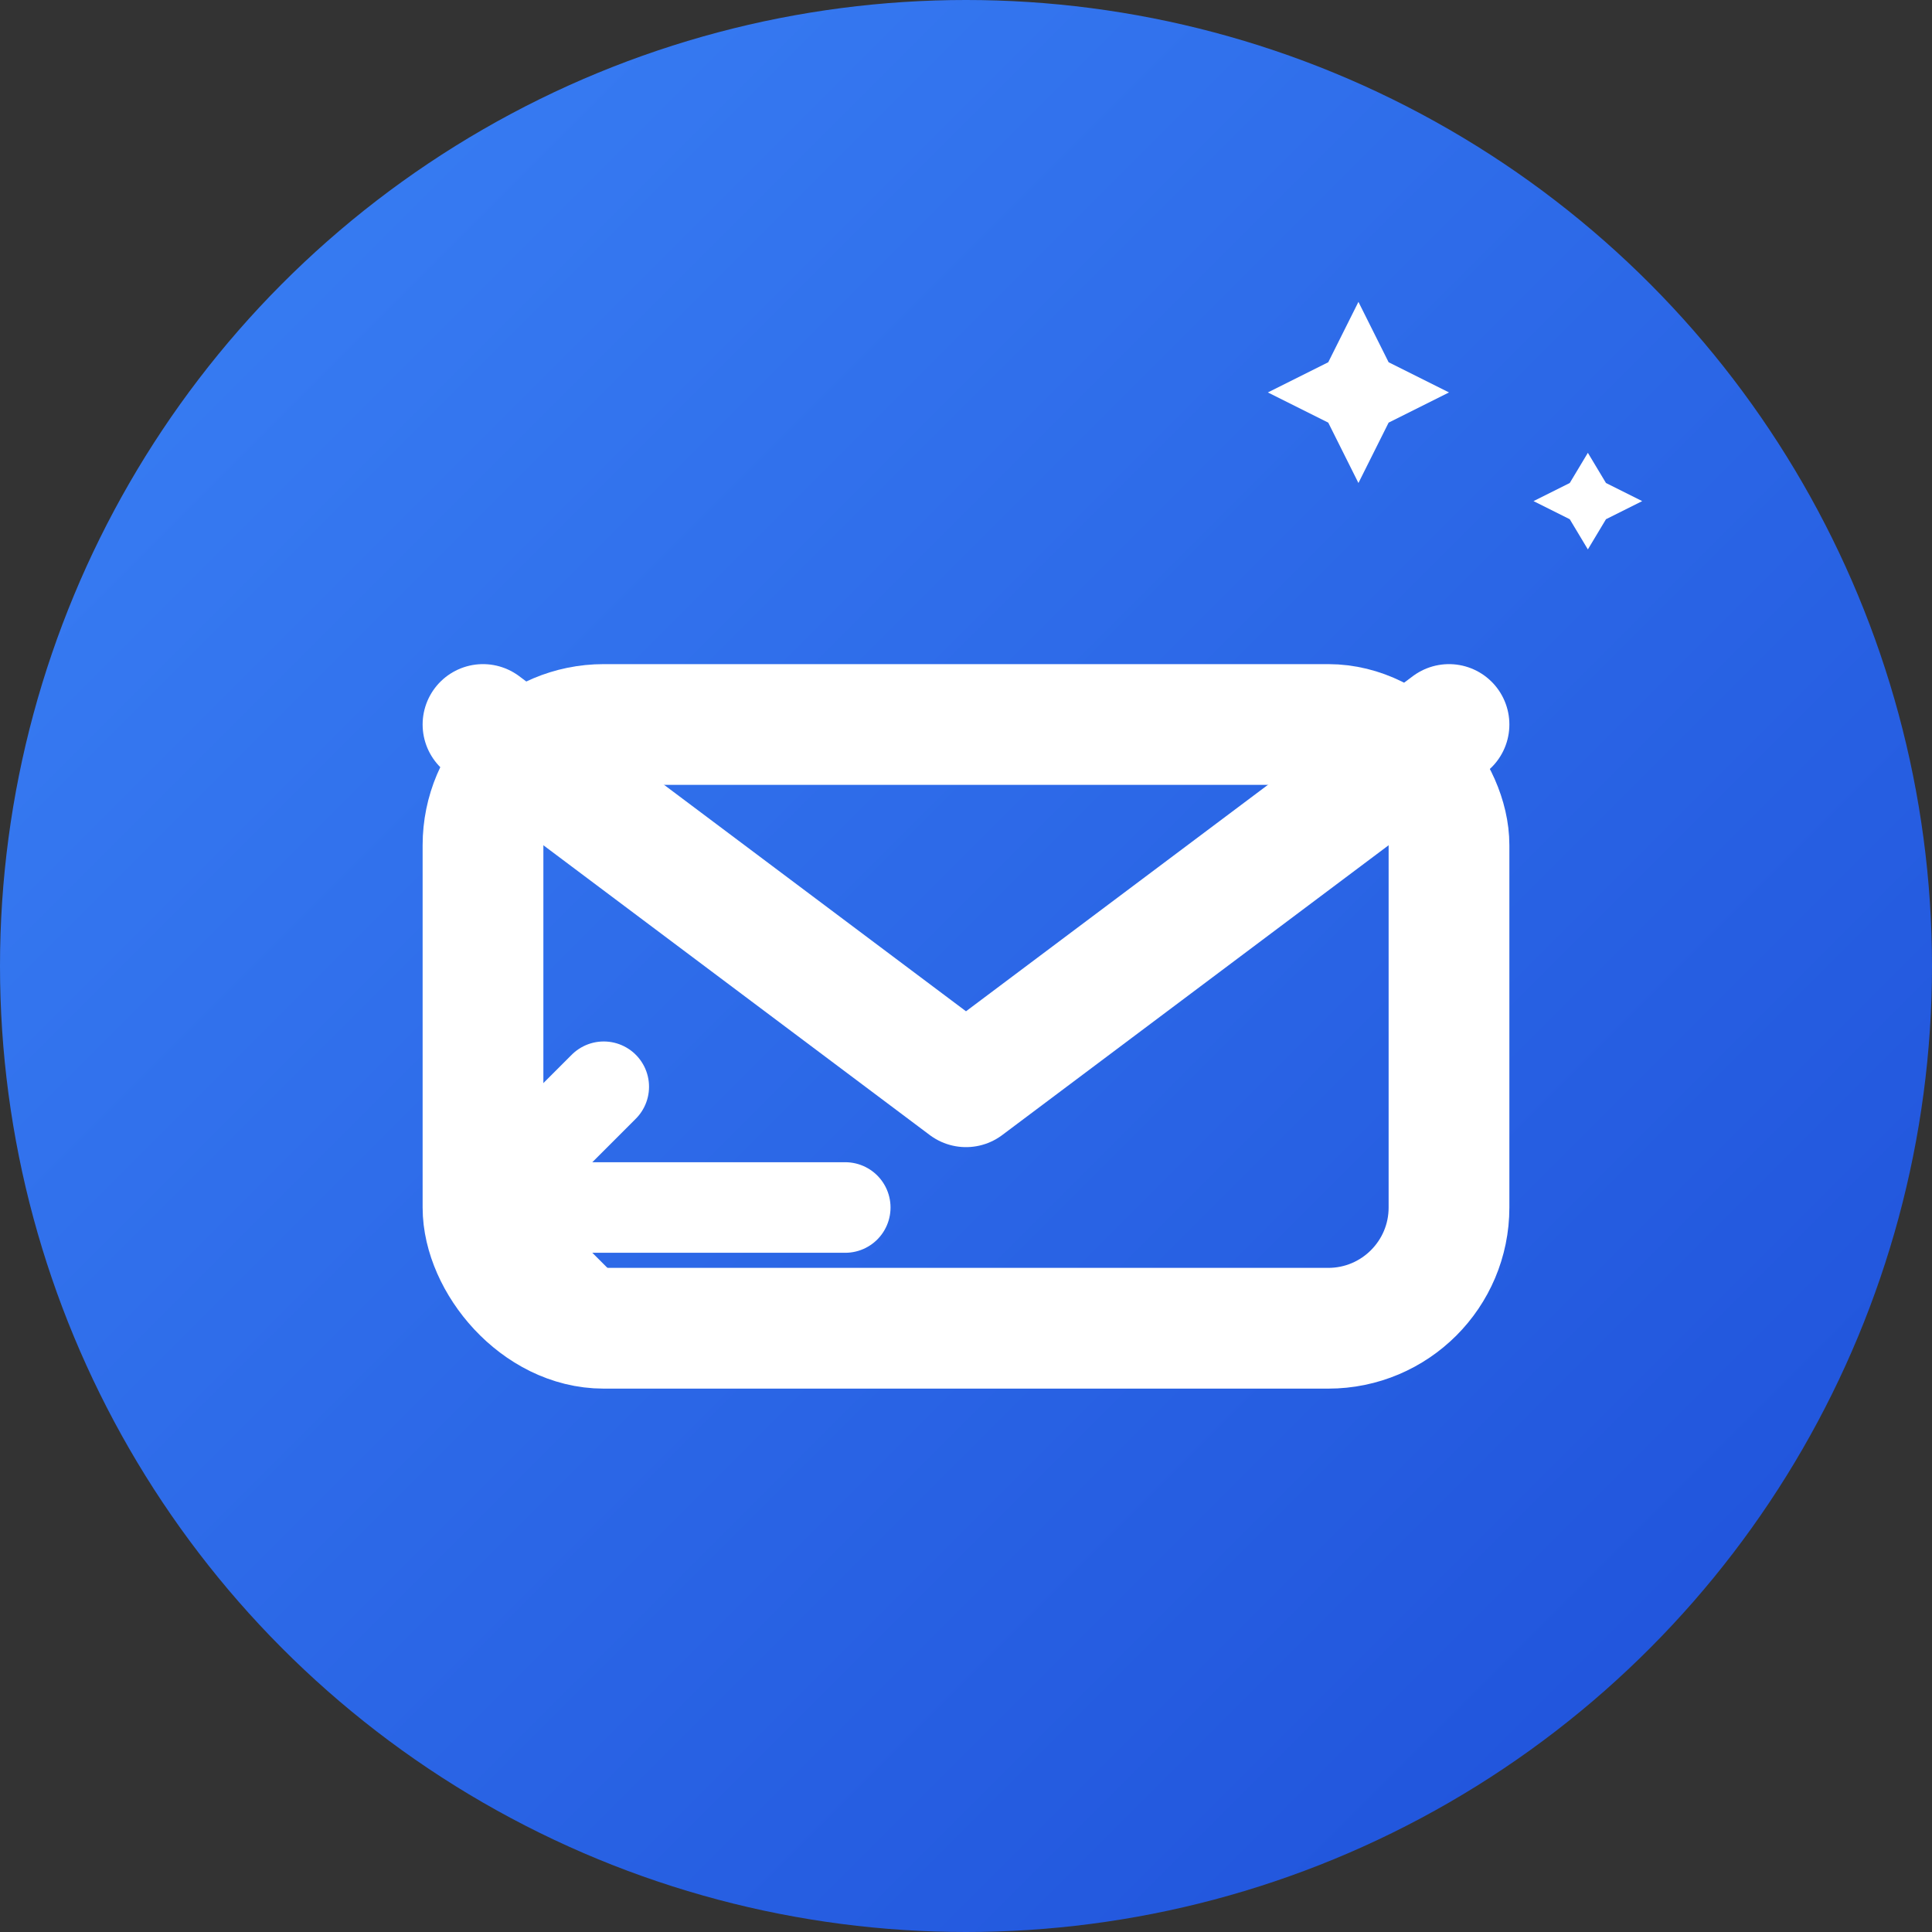
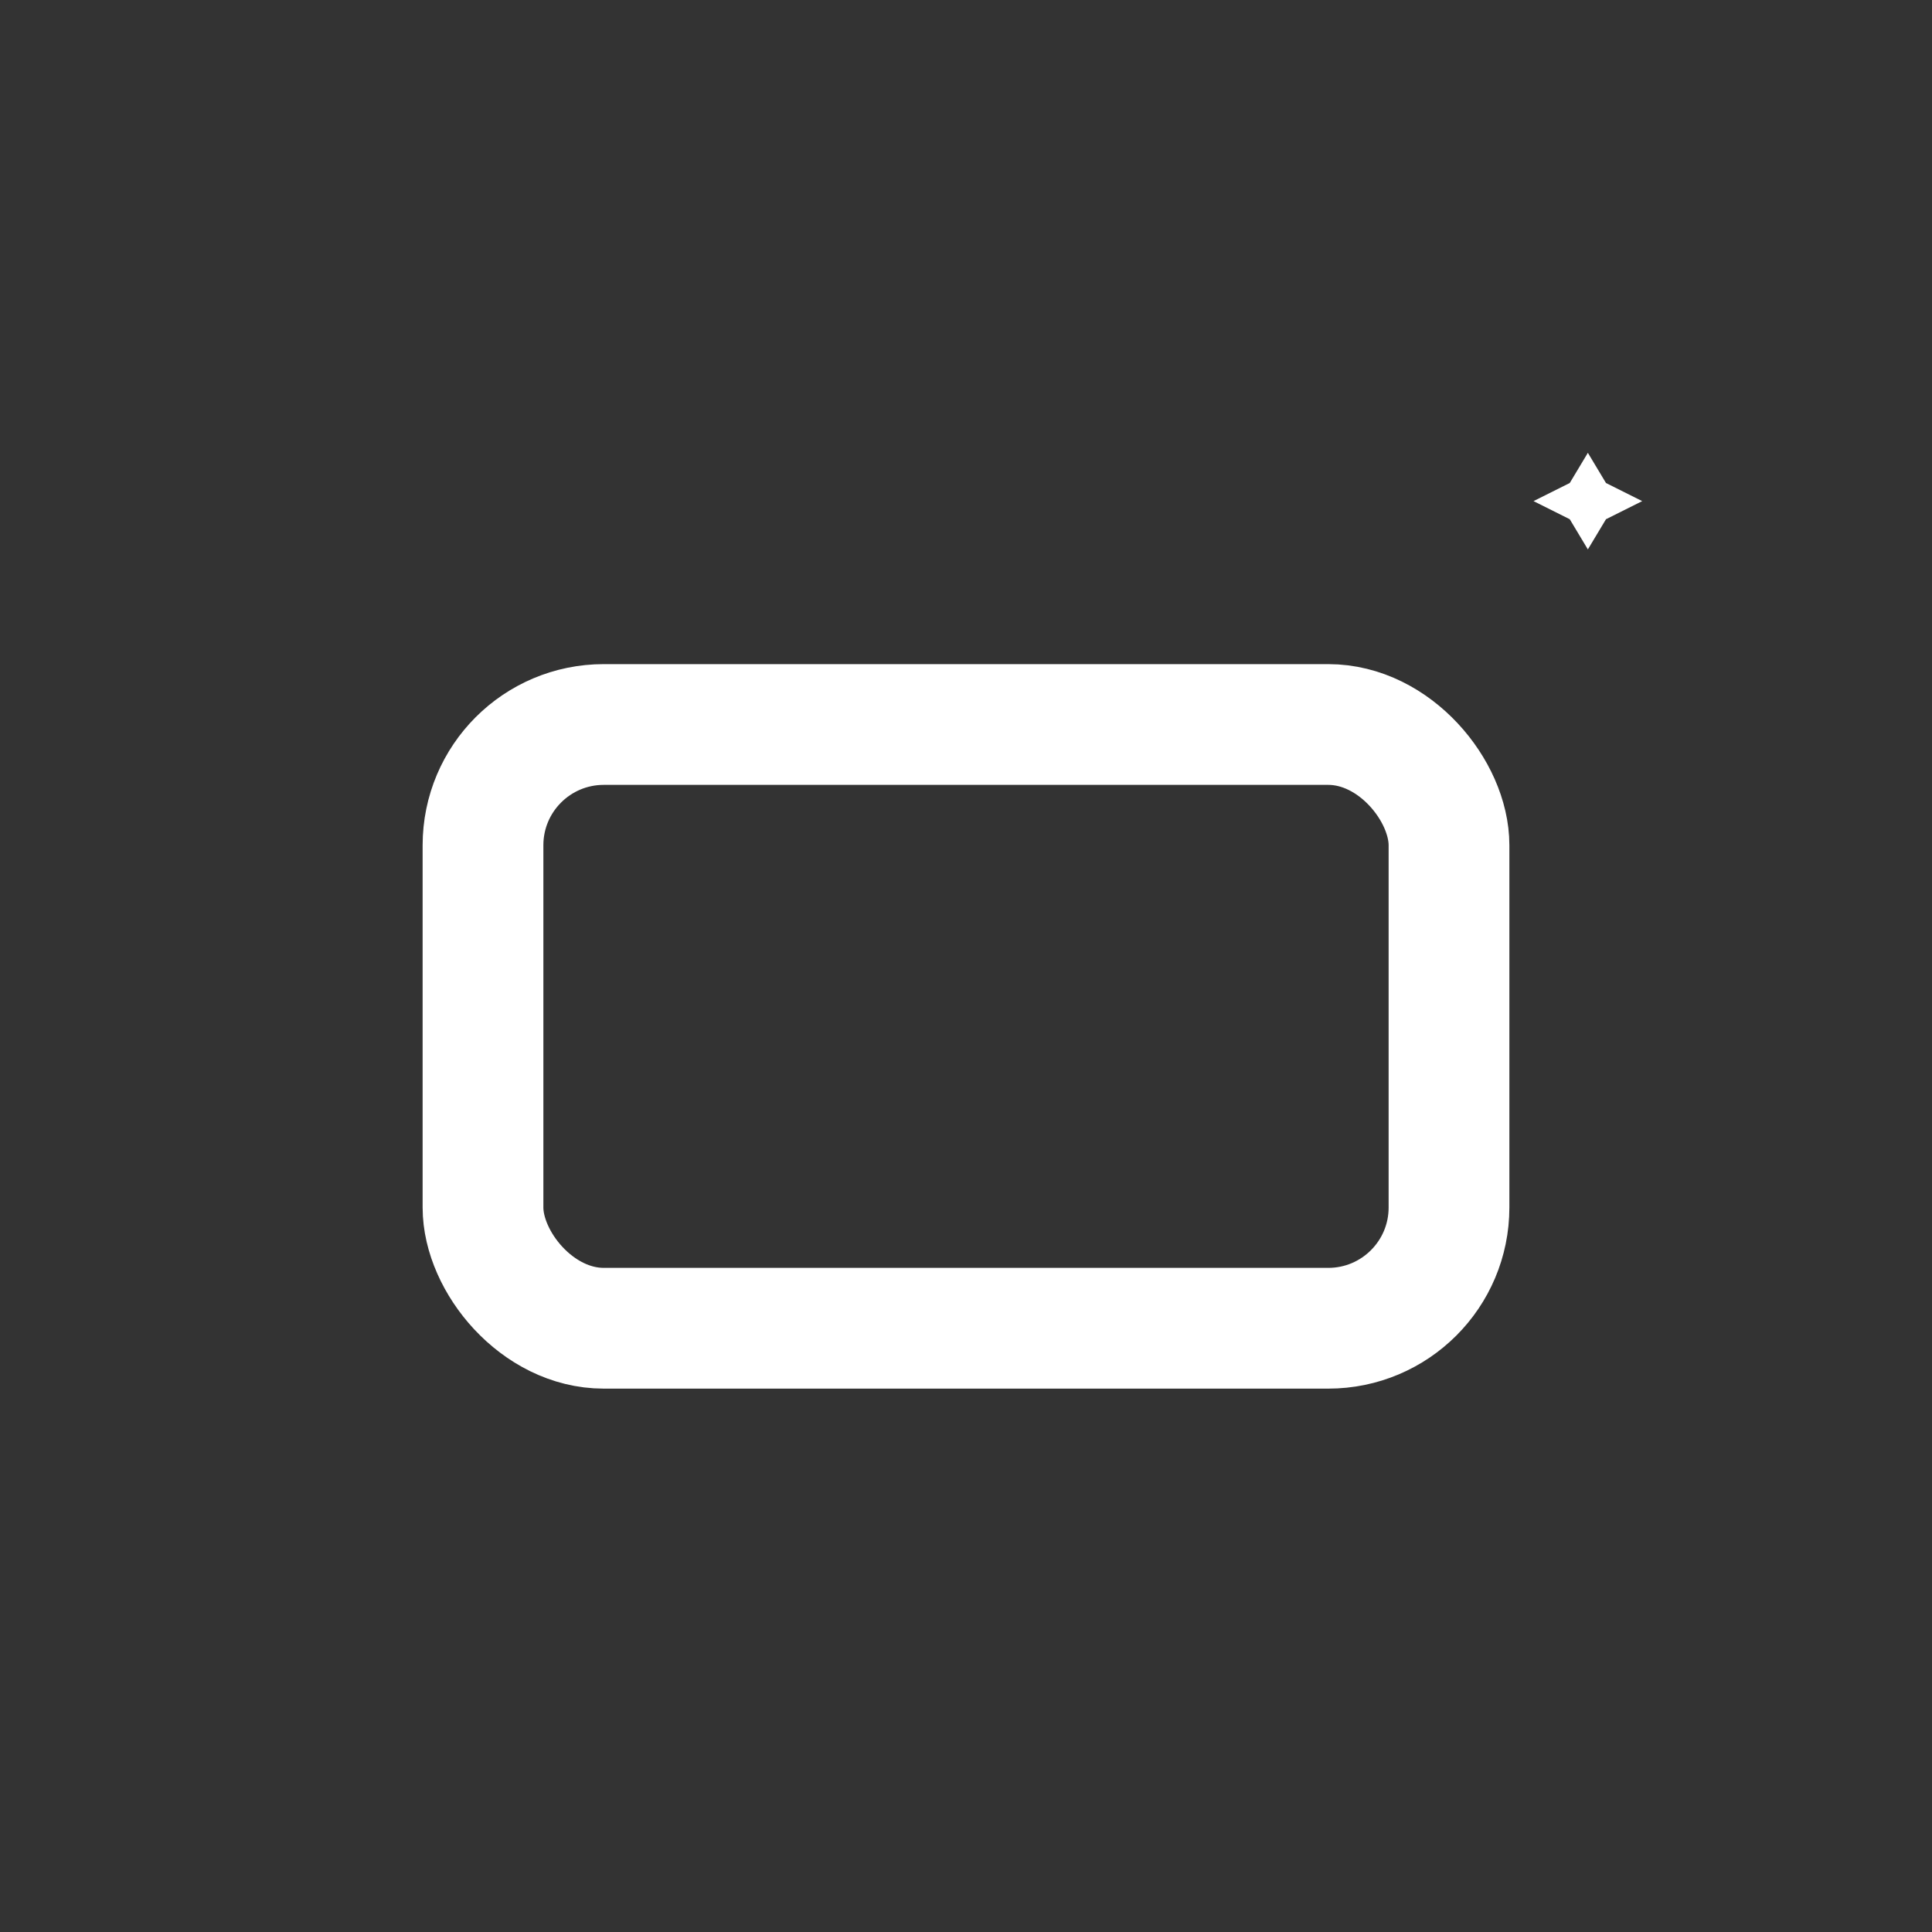
<svg xmlns="http://www.w3.org/2000/svg" width="32" height="32" viewBox="0 0 32 32" fill="none">
  <rect x="0" y="0" width="32" height="32" fill="#333333" stroke="none" />
  <defs>
    <linearGradient id="bgGradient" x1="0%" y1="0%" x2="100%" y2="100%">
      <stop offset="0%" style="stop-color:#3B82F6;stop-opacity:1" />
      <stop offset="100%" style="stop-color:#1D4ED8;stop-opacity:1" />
    </linearGradient>
  </defs>
-   <circle cx="16" cy="16" r="16" fill="url(#bgGradient)" />
-   <path d="M8 12L16 18L24 12" stroke="white" stroke-width="2" stroke-linecap="round" stroke-linejoin="round" />
  <rect x="8" y="12" width="16" height="10" rx="2" stroke="white" stroke-width="2" fill="none" />
-   <path d="M22 6L22.5 5L23 6L24 6.5L23 7L22.5 8L22 7L21 6.5L22 6Z" fill="white" />
  <path d="M26 8L26.3 7.5L26.6 8L27.2 8.3L26.6 8.6L26.3 9.1L26 8.6L25.4 8.3L26 8Z" fill="white" />
-   <path d="M10 22L8 20L10 18" stroke="white" stroke-width="1.5" stroke-linecap="round" stroke-linejoin="round" />
-   <path d="M8 20H14" stroke="white" stroke-width="1.5" stroke-linecap="round" />
</svg>